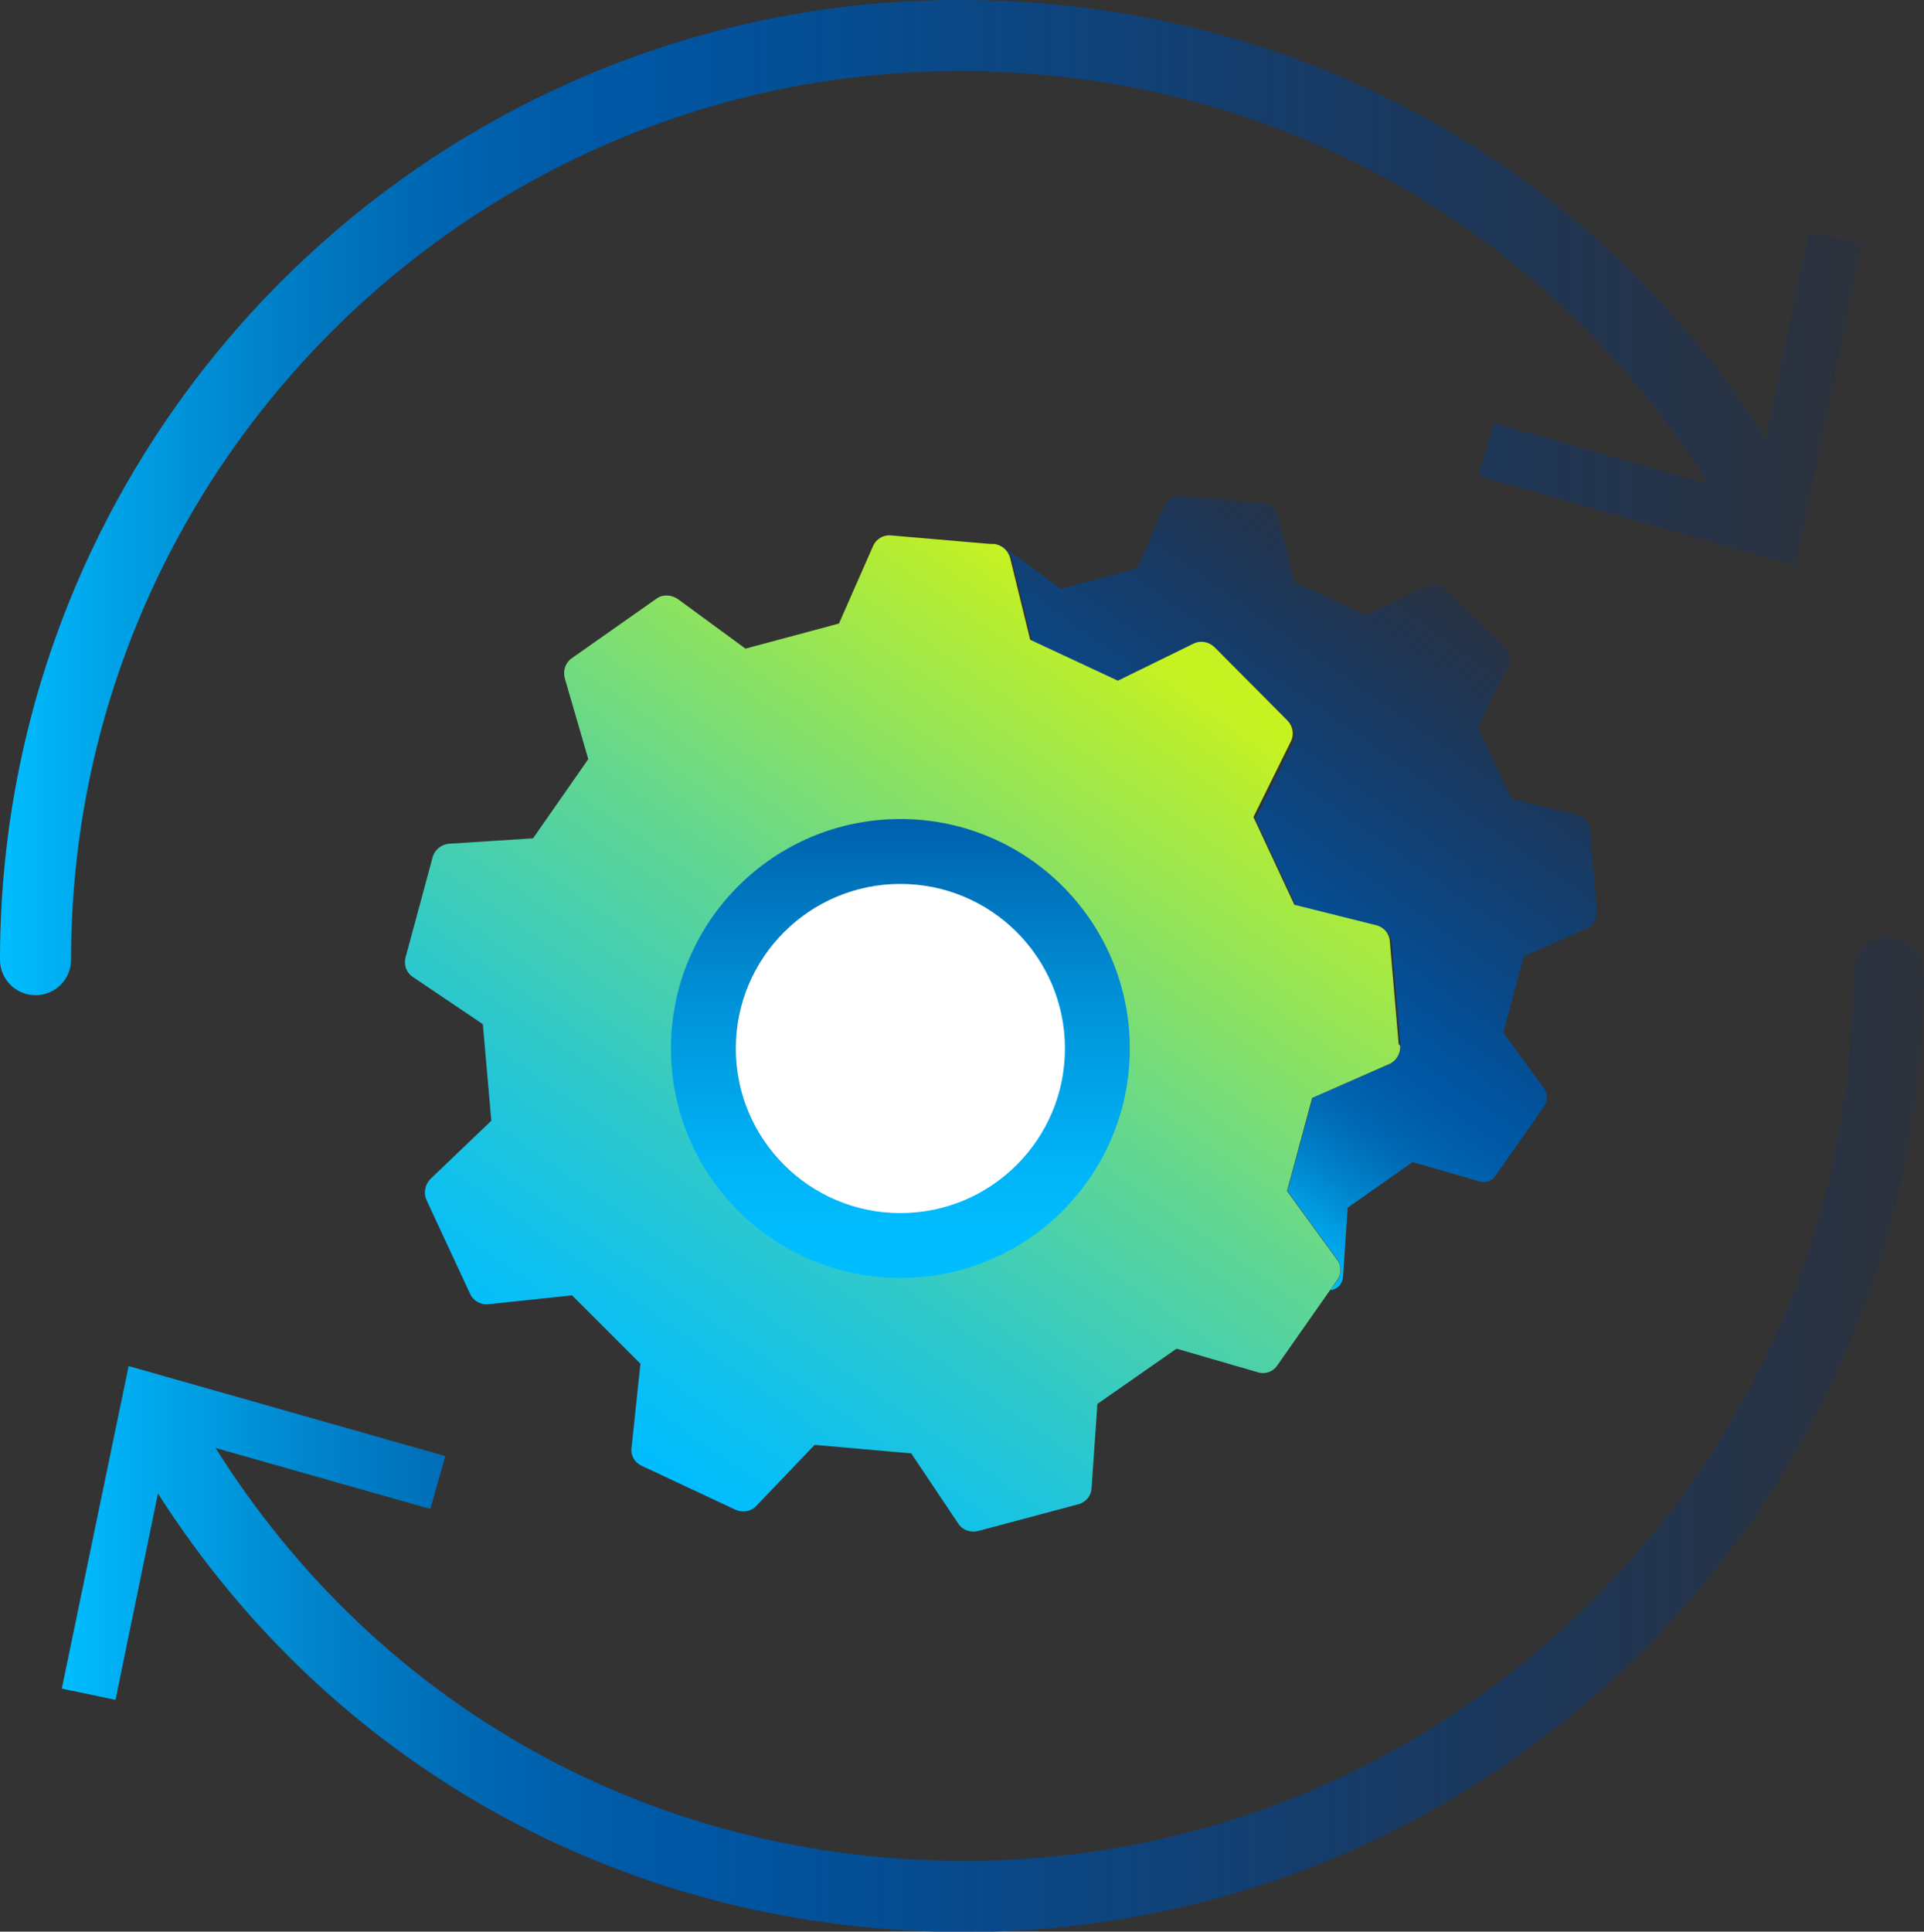
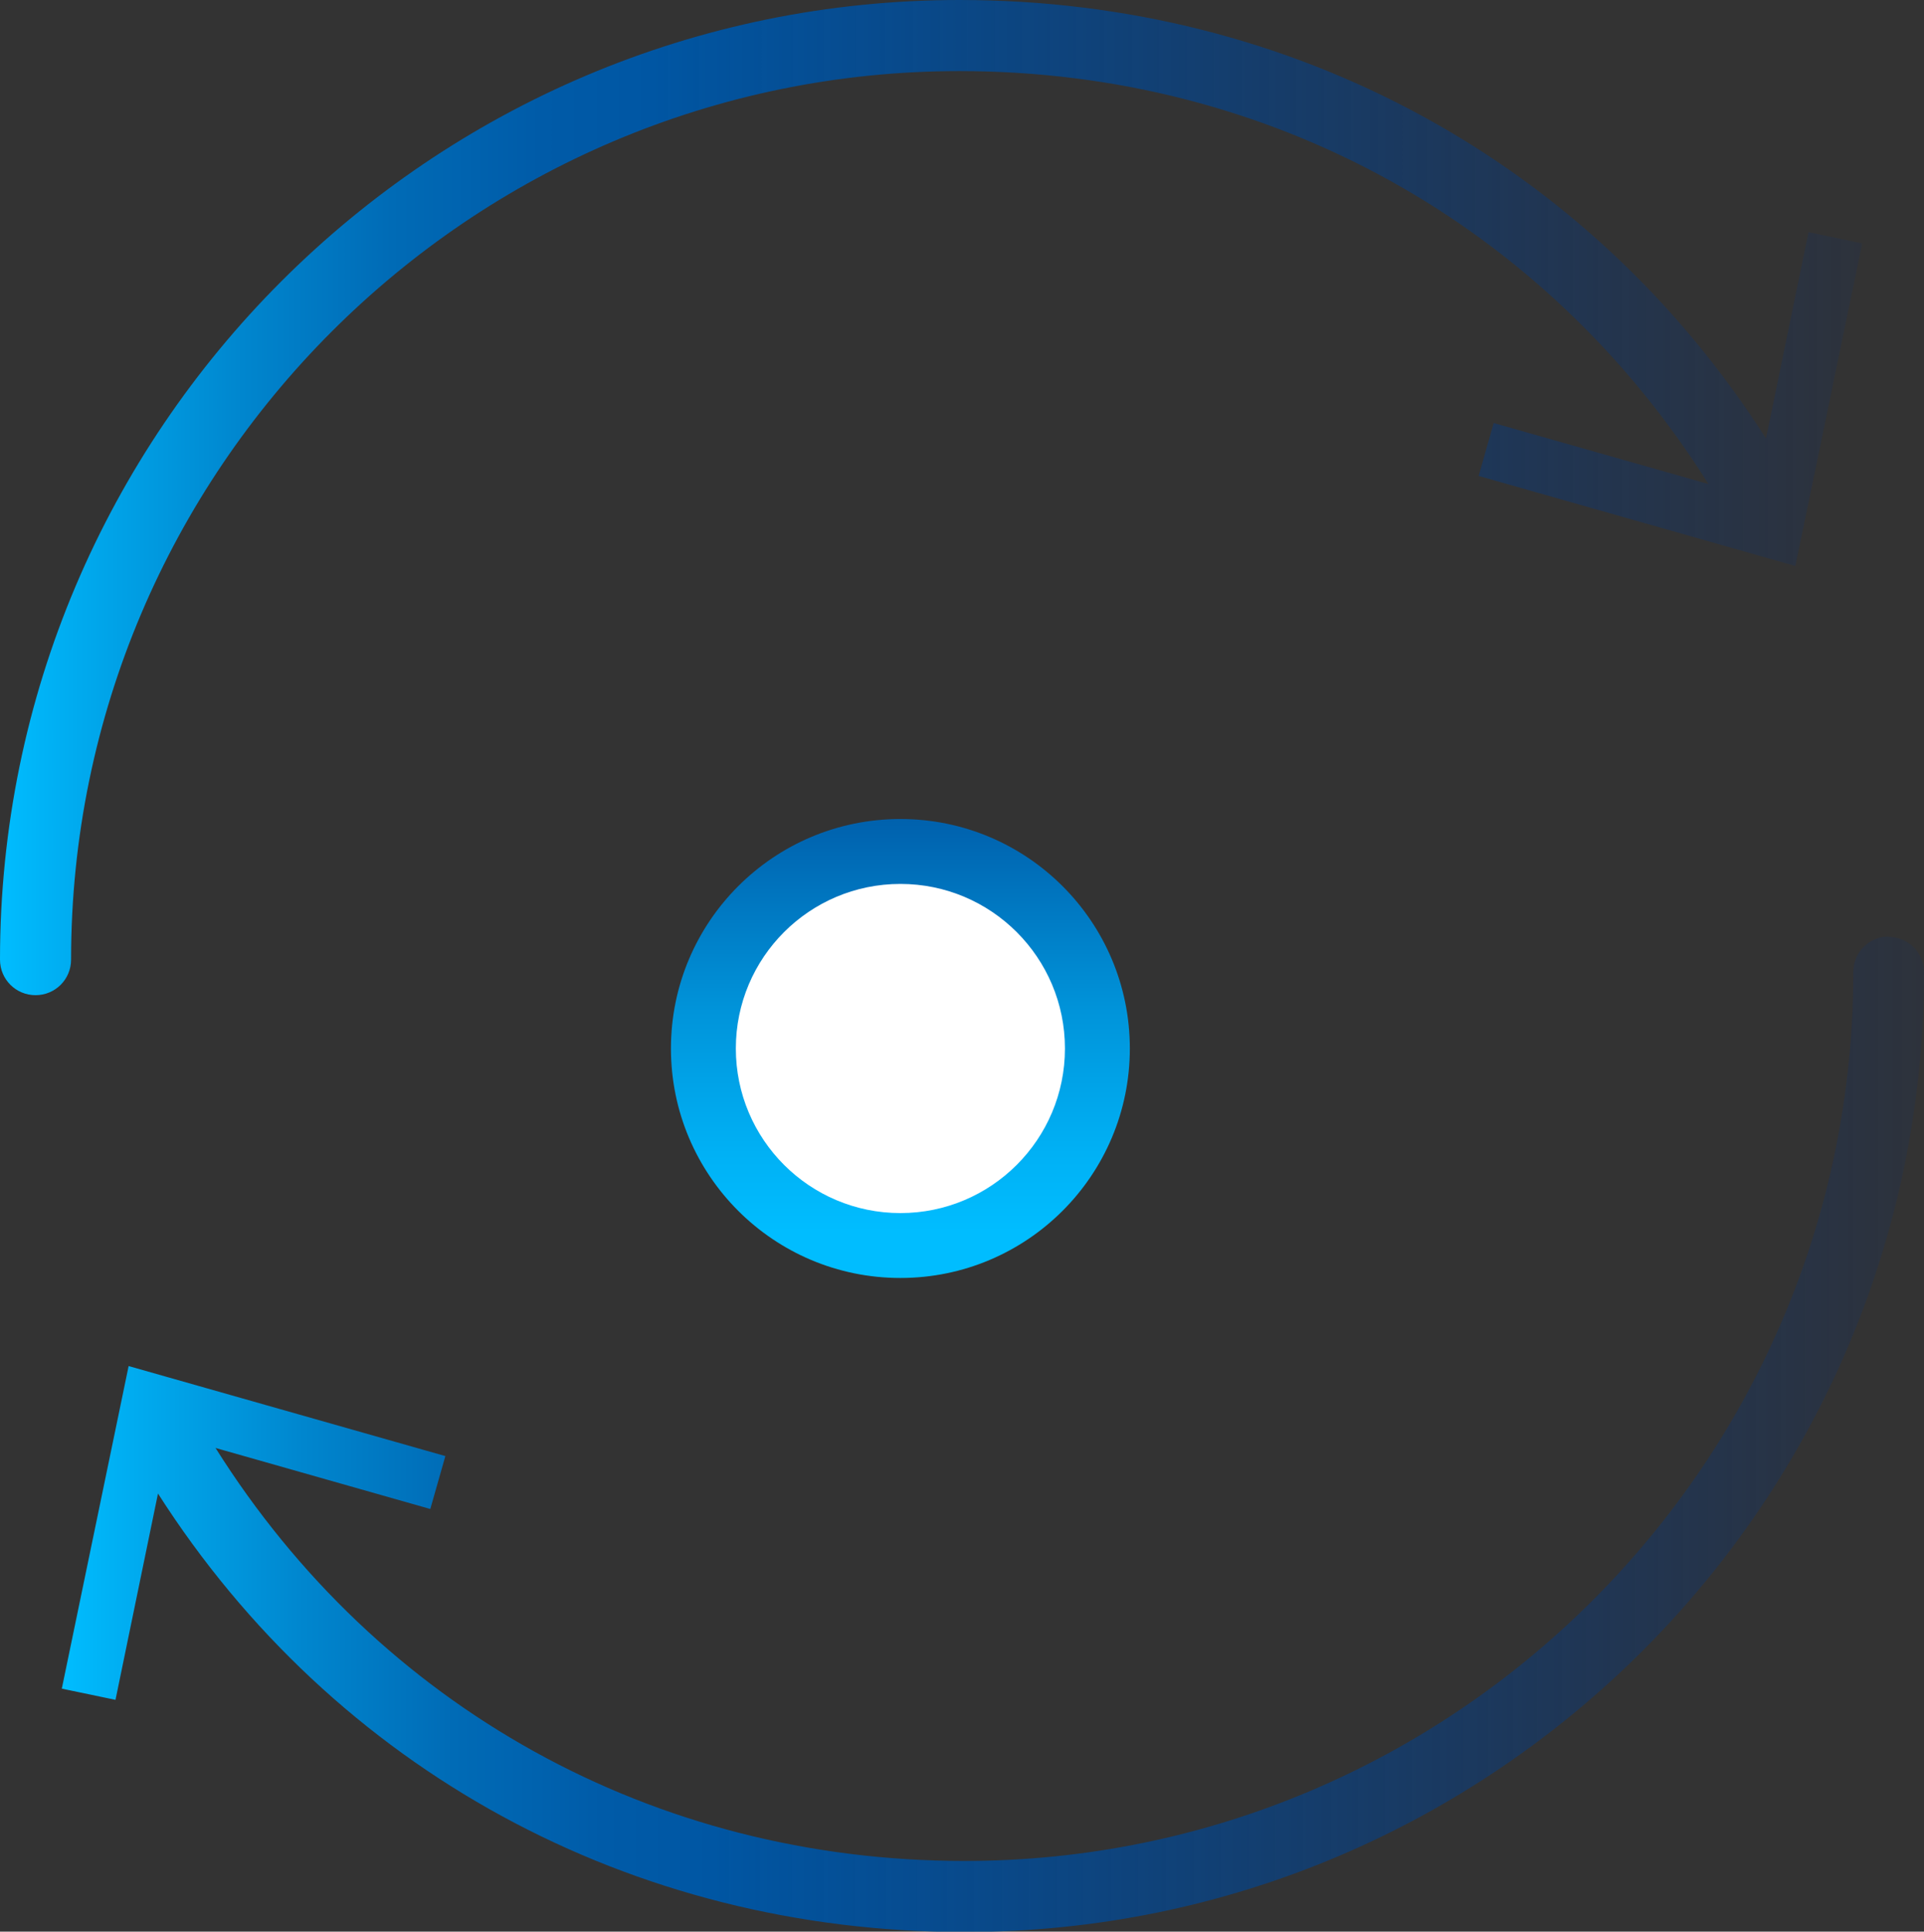
<svg xmlns="http://www.w3.org/2000/svg" xmlns:xlink="http://www.w3.org/1999/xlink" id="Layer_2" data-name="Layer 2" viewBox="0 0 49.81 50">
  <rect x="0" y="0" width="49.81" height="50" fill="#333333" stroke="none" />
  <defs>
    <style>
      .cls-1 {
        fill: url(#linear-gradient);
      }

      .cls-1, .cls-2, .cls-3, .cls-4, .cls-5, .cls-6 {
        stroke-width: 0px;
      }

      .cls-2 {
        fill: url(#linear-gradient-5);
      }

      .cls-3 {
        fill: url(#linear-gradient-2);
      }

      .cls-4 {
        fill: url(#linear-gradient-3);
      }

      .cls-5 {
        fill: #fff;
      }

      .cls-6 {
        fill: url(#linear-gradient-4);
      }
    </style>
    <linearGradient id="linear-gradient" x1="0" y1="12.88" x2="48.22" y2="12.88" gradientUnits="userSpaceOnUse">
      <stop offset="0" stop-color="#00bdff" />
      <stop offset=".04" stop-color="#00abef" />
      <stop offset=".13" stop-color="#0086ce" />
      <stop offset=".21" stop-color="#006bb6" />
      <stop offset=".29" stop-color="#005ba8" />
      <stop offset=".35" stop-color="#0056a3" />
      <stop offset=".47" stop-color="#004f9d" stop-opacity=".86" />
      <stop offset=".74" stop-color="#00408f" stop-opacity=".5" />
      <stop offset="1" stop-color="#002f81" stop-opacity=".11" />
    </linearGradient>
    <linearGradient id="linear-gradient-2" x1="1.6" y1="37.12" x2="49.81" y2="37.12" xlink:href="#linear-gradient" />
    <linearGradient id="linear-gradient-3" x1="27.71" y1="119.81" x2="37.87" y2="134.2" gradientTransform="translate(0 148.43) scale(1 -1)" xlink:href="#linear-gradient" />
    <linearGradient id="linear-gradient-4" x1="15.96" y1="110.94" x2="30.87" y2="132.06" gradientTransform="translate(0 148.43) scale(1 -1)" gradientUnits="userSpaceOnUse">
      <stop offset="0" stop-color="#00bdff" />
      <stop offset=".1" stop-color="#0dc0f0" />
      <stop offset=".29" stop-color="#2fc9ca" />
      <stop offset=".56" stop-color="#66d88c" />
      <stop offset=".88" stop-color="#b1ec37" />
      <stop offset=".96" stop-color="#c6f221" />
    </linearGradient>
    <linearGradient id="linear-gradient-5" x1="23.31" y1="127.24" x2="23.31" y2="115.35" gradientTransform="translate(0 148.43) scale(1 -1)" gradientUnits="userSpaceOnUse">
      <stop offset="0" stop-color="#0061ad" />
      <stop offset=".02" stop-color="#0063af" />
      <stop offset=".42" stop-color="#0094da" />
      <stop offset=".73" stop-color="#00b1f5" />
      <stop offset=".9" stop-color="#00bdff" />
    </linearGradient>
  </defs>
  <g id="Layer_1-2" data-name="Layer 1">
    <g>
      <g>
        <path class="cls-1" d="M24.84,1.84c8.06,0,15.18,3.99,19.39,10.69l-5.56-1.58-.39,1.37,8.2,2.33,1.73-8.35-1.39-.29-1.1,5.34C41.16,4.21,33.48,0,24.84,0,11.14,0,0,11.14,0,24.84c0,.51.41.92.92.92s.92-.41.92-.92C1.84,12.16,12.16,1.84,24.84,1.84Z" />
        <path class="cls-3" d="M48.9,24.24c-.51,0-.92.41-.92.92,0,12.69-10.32,23.01-23.01,23.01-8.06,0-15.18-3.99-19.39-10.69l5.56,1.58.39-1.37-8.2-2.33-1.73,8.35,1.39.29,1.1-5.34c4.56,7.14,12.24,11.35,20.88,11.35,13.7,0,24.84-11.14,24.84-24.84,0-.51-.41-.92-.92-.92Z" />
      </g>
      <g>
-         <path class="cls-4" d="M41.32,23.65c.01.16-.08.32-.23.38l-1.64.72-.53,1.98,1.06,1.45c.09.13.09.31,0,.45l-1.26,1.8c-.09.14-.26.2-.42.15l-1.73-.5-1.68,1.18-.12,1.79c-.01.16-.12.3-.28.34h-.05s.18-.24.18-.24c.11-.17.11-.38,0-.55l-1.29-1.77.65-2.41,2-.88c.18-.08.29-.27.28-.47l-.23-2.67c-.02-.2-.16-.36-.35-.41l-2.12-.53-1.06-2.27.97-1.96c.09-.18.05-.4-.09-.54l-1.89-1.9c-.14-.14-.36-.18-.54-.09l-1.96.96-2.27-1.06-.52-2.12c-.05-.19-.21-.34-.41-.35h-.11c.11-.05.24-.03.34.05l1.44,1.06,1.98-.53.72-1.64c.07-.15.22-.24.39-.23l2.19.19c.17.01.3.13.34.29l.43,1.74,1.86.87,1.61-.79c.15-.07.32-.04.44.07l1.56,1.56c.12.11.15.29.08.44l-.8,1.61.87,1.86,1.74.43c.16.04.28.18.29.34l.19,2.19h0Z" />
        <g>
-           <path class="cls-6" d="M36.25,27.07c.01.2-.1.39-.28.47l-2,.88-.65,2.41,1.29,1.77c.12.16.12.38,0,.55l-.18.25-1.36,1.94c-.11.17-.32.24-.51.18l-2.1-.61-2.05,1.43-.15,2.18c-.01.2-.15.37-.35.42l-2.59.69c-.19.05-.4-.02-.51-.19l-1.22-1.82-2.5-.22-1.51,1.58c-.14.15-.35.18-.54.1l-2.43-1.14c-.18-.08-.29-.27-.26-.47l.23-2.17-1.77-1.77-2.17.23c-.2.02-.39-.09-.47-.27l-1.13-2.43c-.08-.18-.04-.39.1-.54l1.58-1.51-.22-2.5-1.81-1.22c-.17-.11-.24-.31-.19-.51l.7-2.59c.05-.19.22-.33.42-.35l2.18-.14,1.43-2.05-.61-2.1c-.05-.19.02-.4.18-.51l2.19-1.54c.16-.12.38-.11.55,0l1.76,1.29,2.42-.65.88-2c.08-.19.27-.3.47-.28l2.56.22h.11c.2.03.36.17.41.36l.52,2.12,2.27,1.06,1.96-.96c.18-.09.39-.05.54.09l1.89,1.9c.14.14.18.36.09.54l-.97,1.96,1.06,2.27,2.12.53c.2.05.34.22.35.41l.23,2.67h0Z" />
          <circle class="cls-2" cx="23.31" cy="27.14" r="5.94" />
          <circle class="cls-5" cx="23.31" cy="27.14" r="4.26" />
        </g>
      </g>
    </g>
  </g>
</svg>